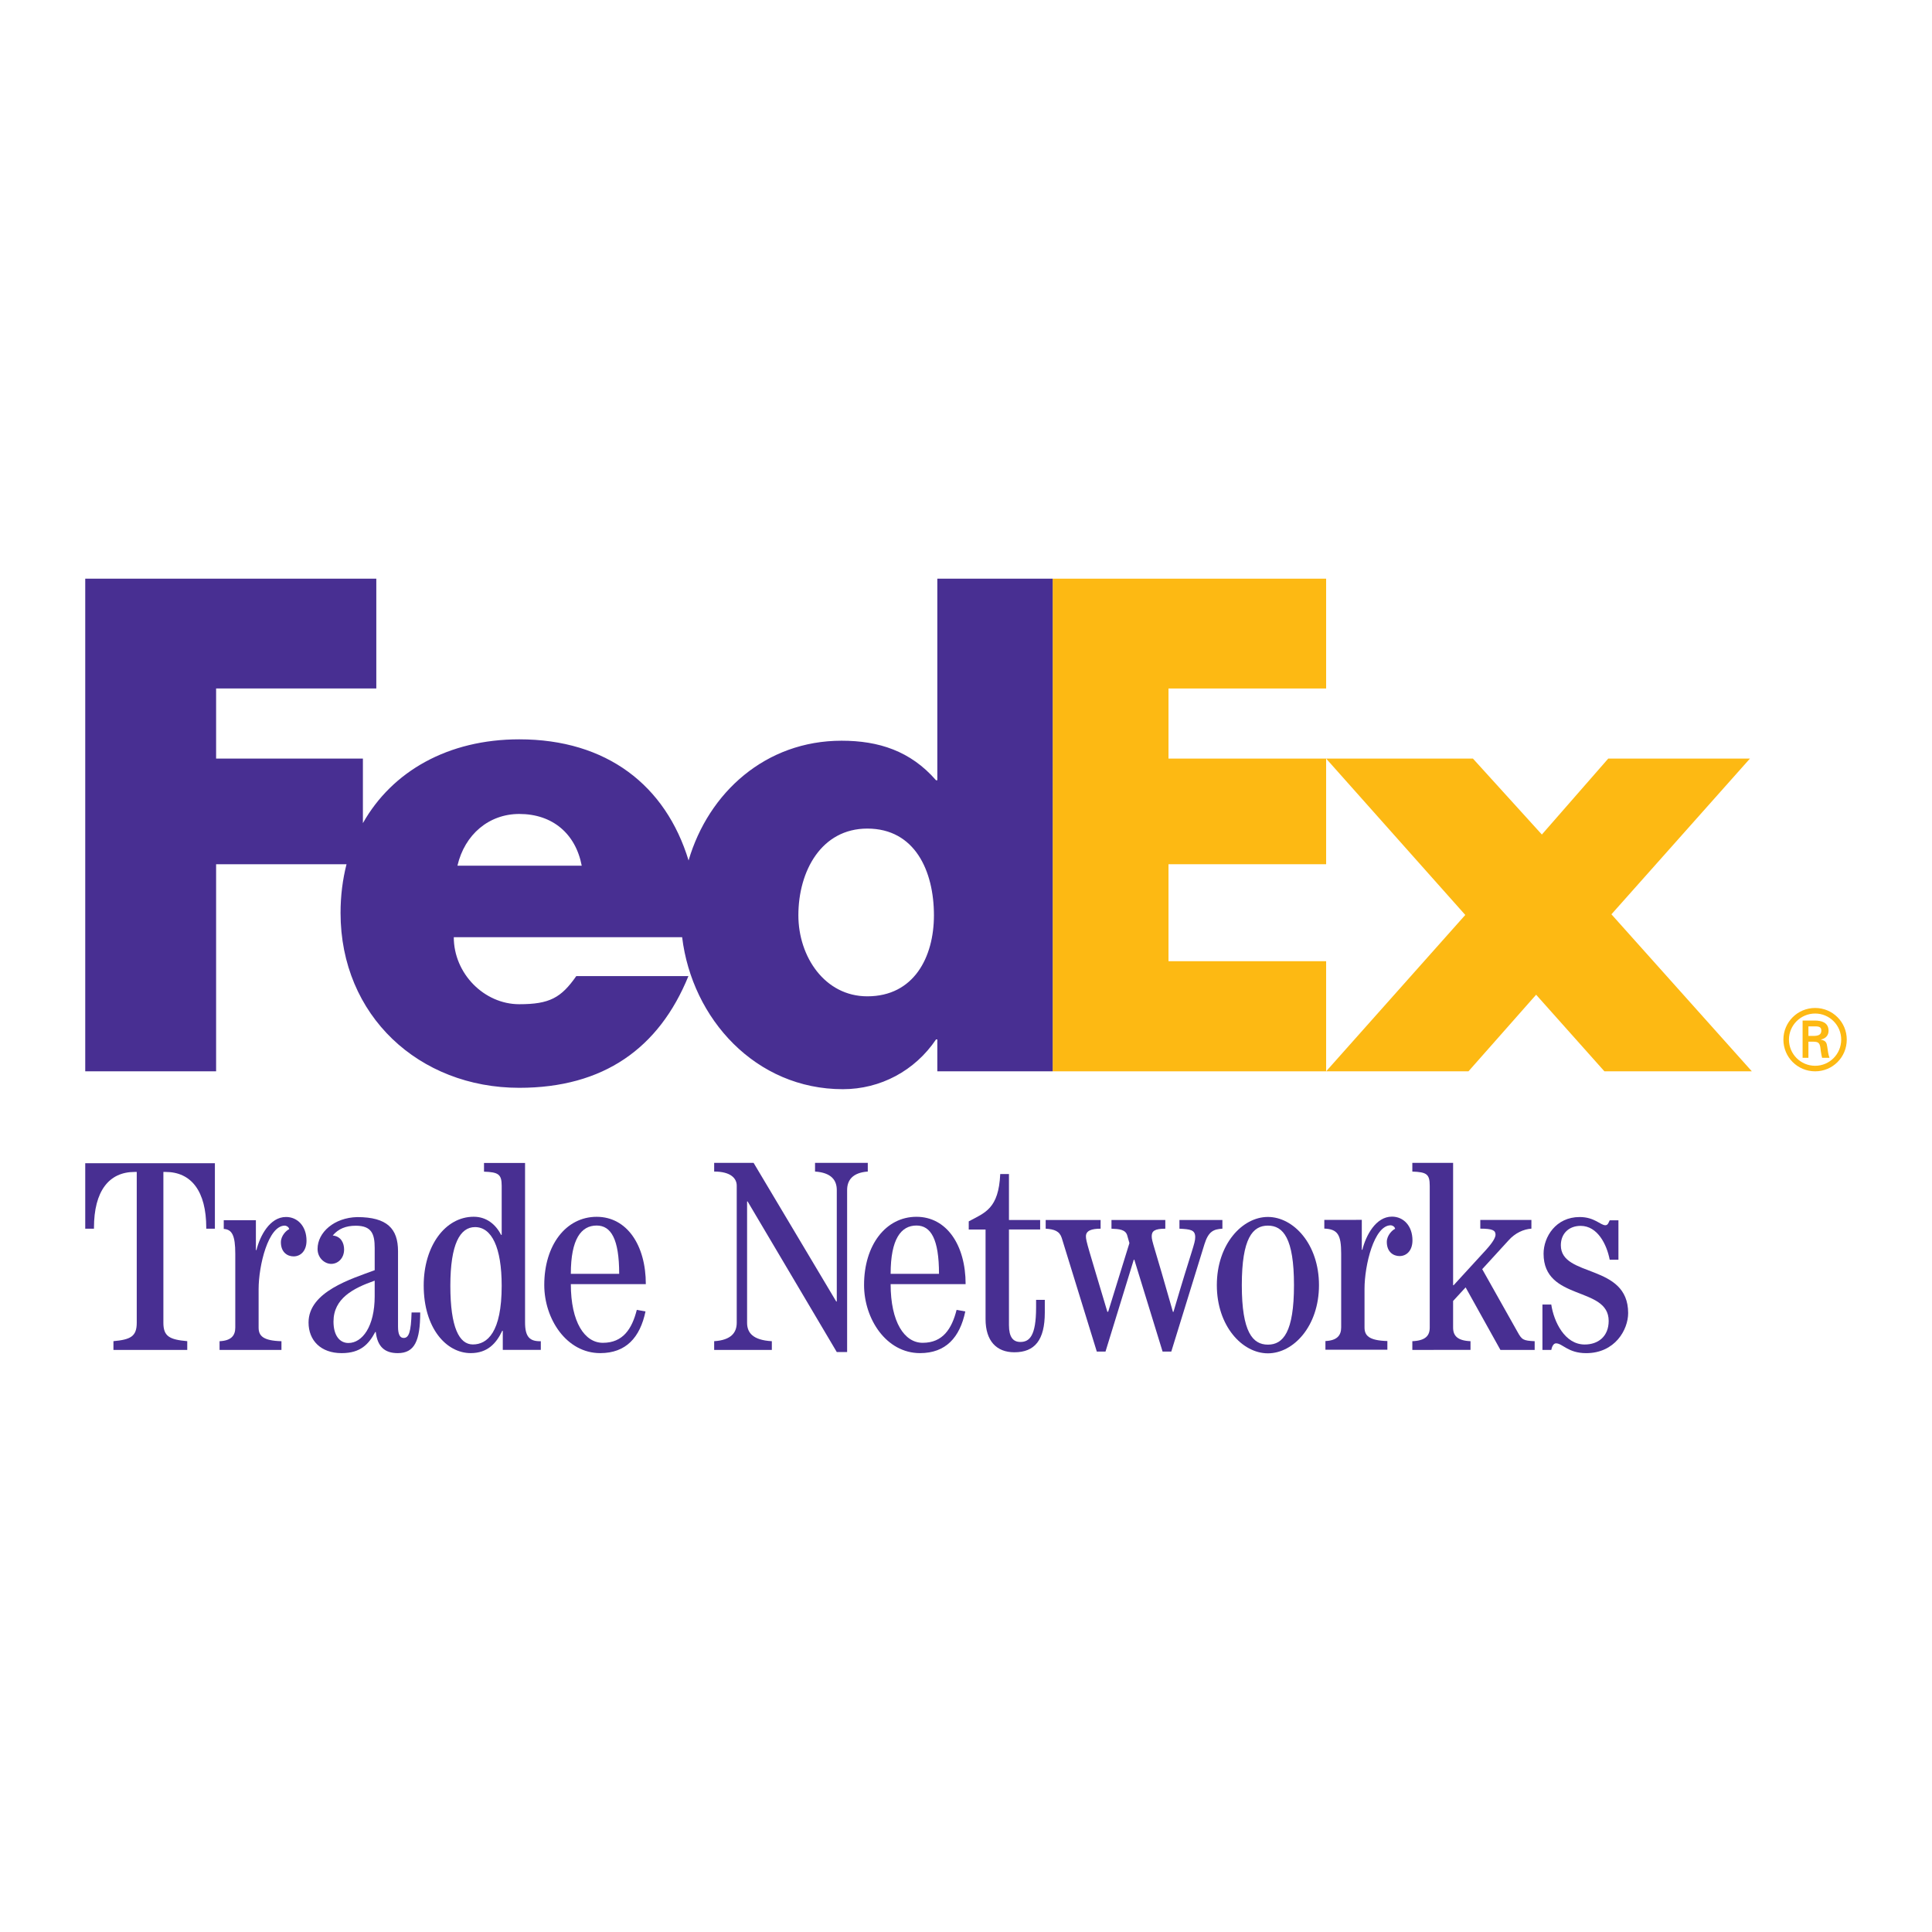
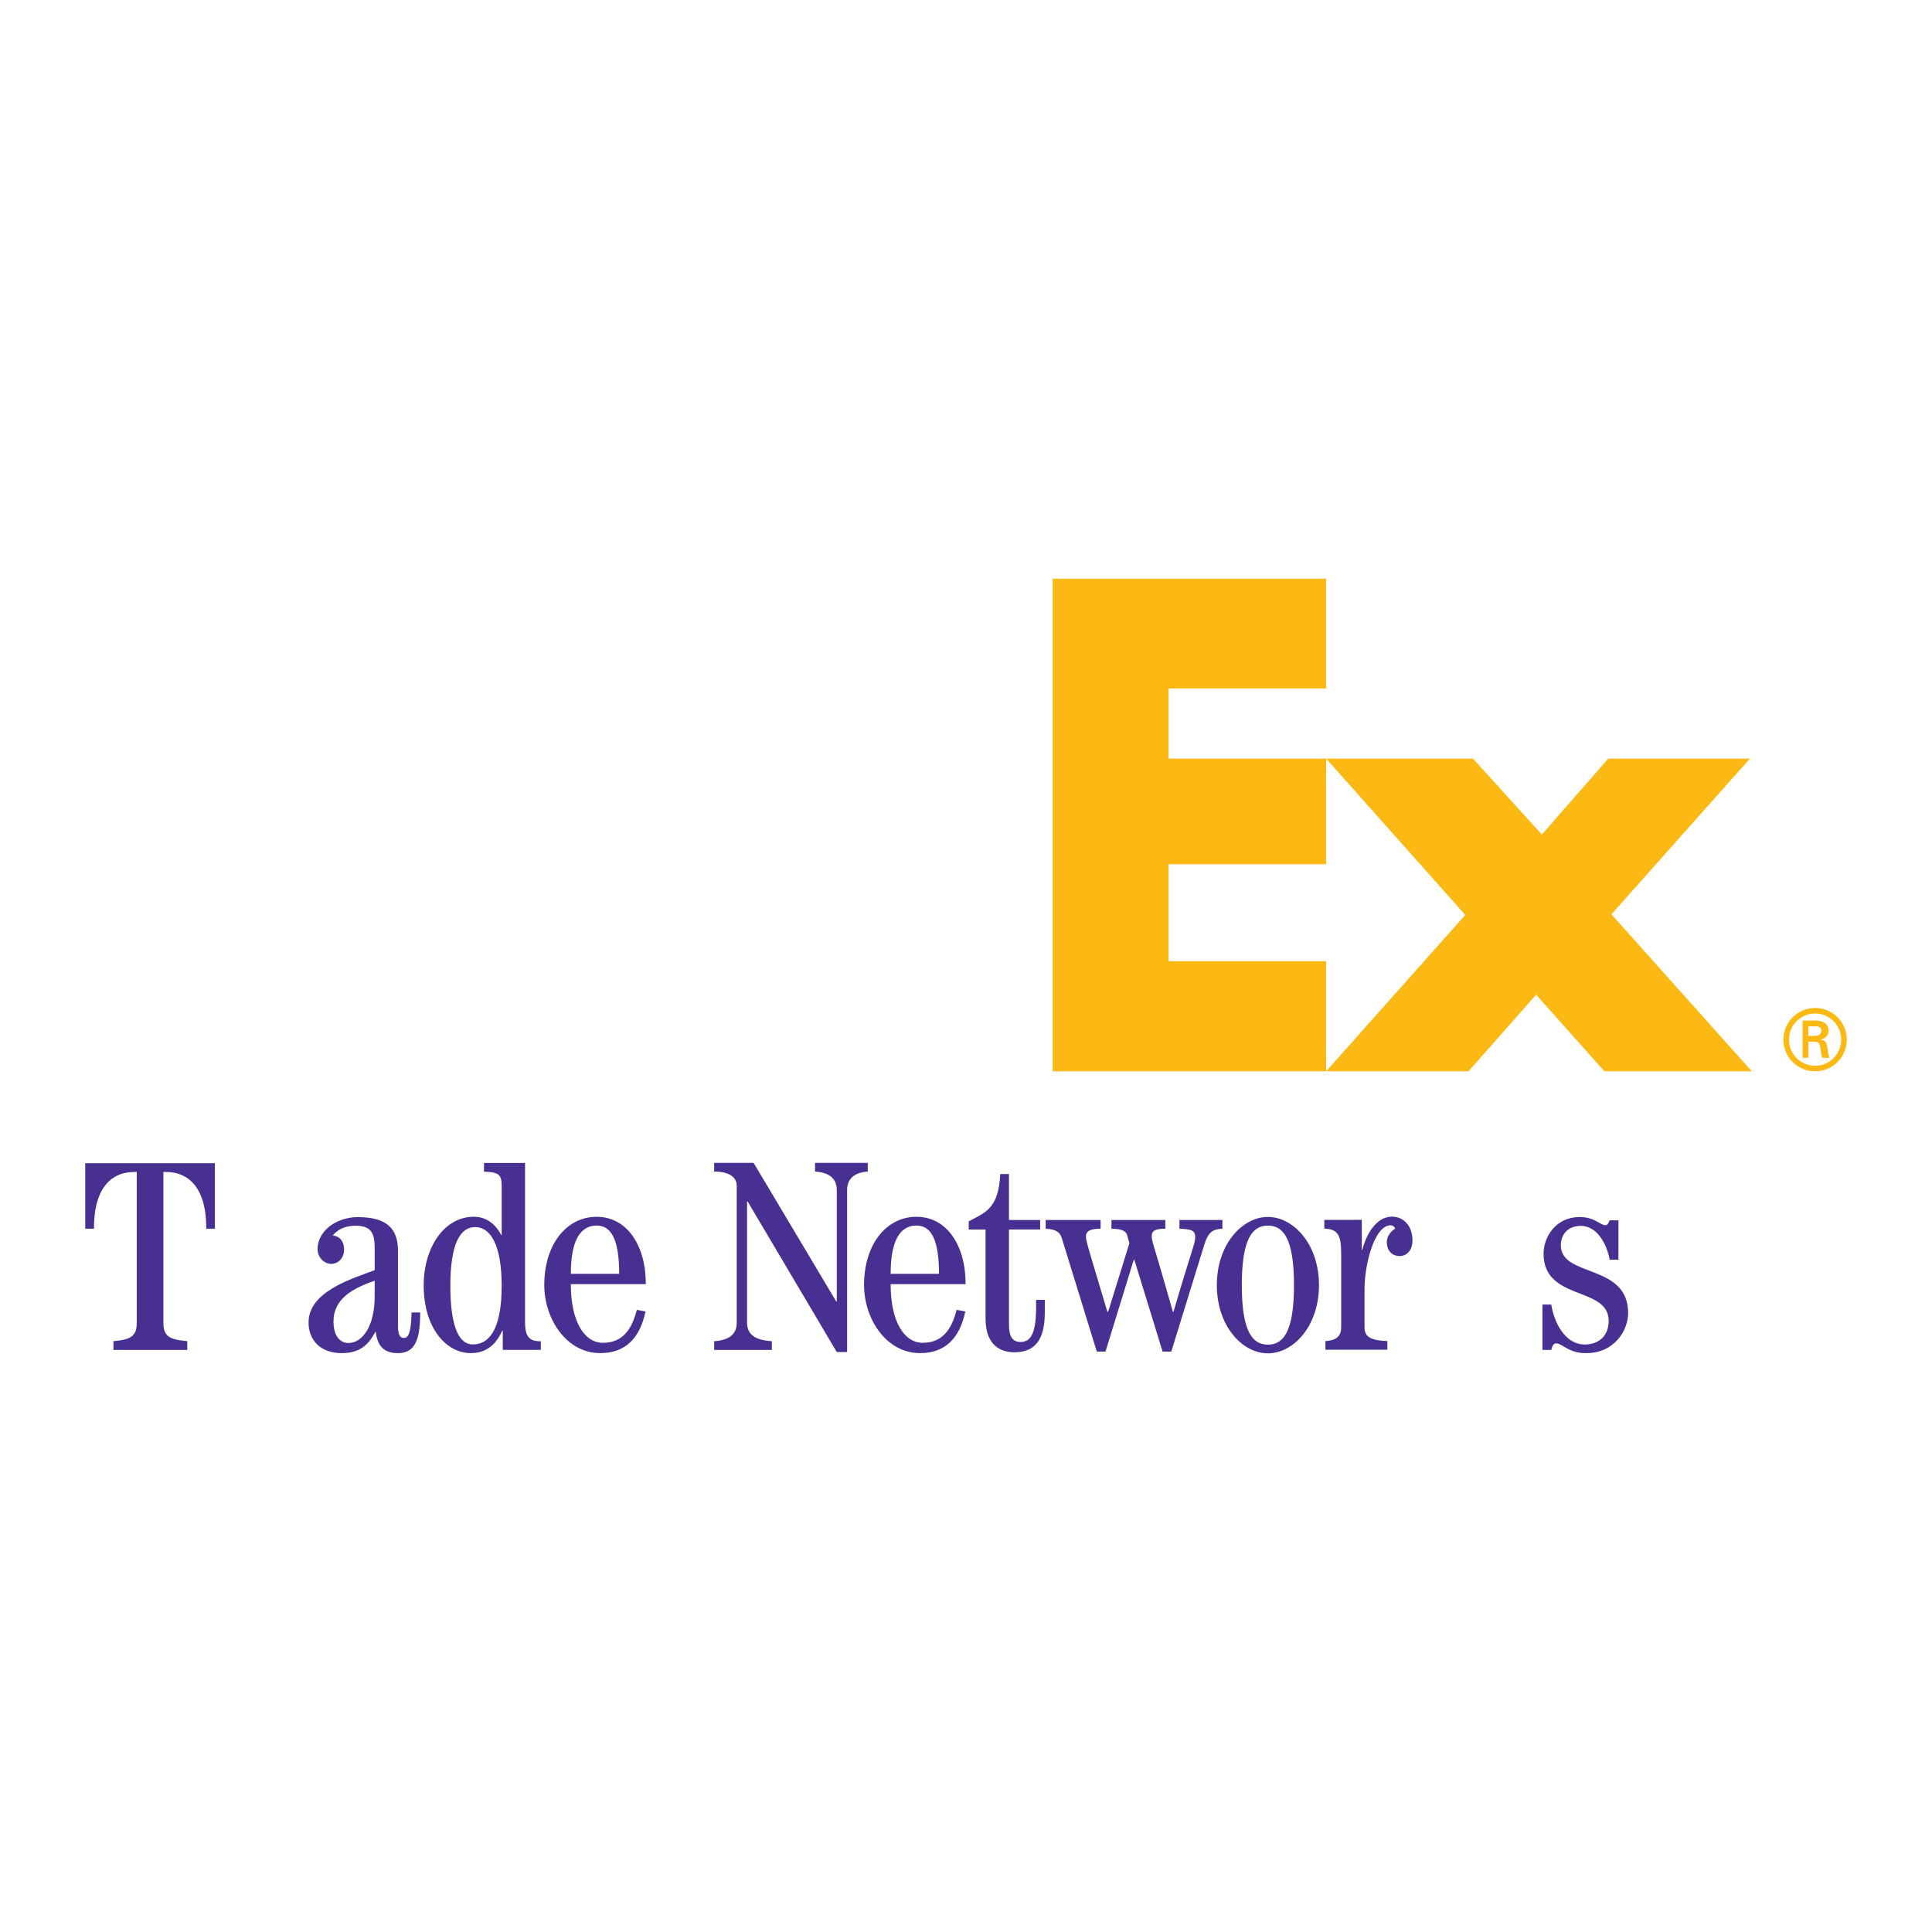
<svg xmlns="http://www.w3.org/2000/svg" version="1.0" id="Layer_1" x="0px" y="0px" width="192.756px" height="192.756px" viewBox="0 0 192.756 192.756" enable-background="new 0 0 192.756 192.756" xml:space="preserve">
  <g>
    <polygon fill-rule="evenodd" clip-rule="evenodd" fill="#FFFFFF" points="0,0 192.756,0 192.756,192.756 0,192.756 0,0  " />
    <polygon fill-rule="evenodd" clip-rule="evenodd" fill="#FDB913" points="160.072,106.886 153.259,99.244 146.51,106.886    132.309,106.886 146.191,91.285 132.309,75.684 146.955,75.684 153.832,83.261 160.454,75.684 174.592,75.684 160.773,91.221    174.782,106.886 160.072,106.886  " />
    <polygon fill-rule="evenodd" clip-rule="evenodd" fill="#FDB913" points="105.024,106.886 105.024,57.734 132.309,57.734    132.309,68.69 116.581,68.69 116.581,75.684 132.309,75.684 132.309,86.224 116.581,86.224 116.581,95.899 132.309,95.899    132.309,106.886 105.024,106.886  " />
-     <path fill-rule="evenodd" clip-rule="evenodd" fill="#482F92" d="M93.517,57.734v20.115H93.39   c-2.548-2.929-5.731-3.948-9.424-3.948c-7.567,0-13.267,5.146-15.267,11.945c-2.283-7.492-8.167-12.083-16.891-12.083   c-7.087,0-12.68,3.18-15.601,8.362v-6.441H21.561V68.69h15.983V57.734H8.504v49.152h13.057V86.224h13.012   c-0.388,1.519-0.596,3.143-0.596,4.859c0,10.253,7.833,17.448,17.831,17.448c8.405,0,13.945-3.948,16.875-11.144H57.495   c-1.513,2.164-2.662,2.804-5.687,2.804c-3.508,0-6.534-3.059-6.534-6.688h22.783c0.987,8.142,7.331,15.166,16.036,15.166   c3.756,0,7.196-1.847,9.297-4.967h0.127v3.184h11.507V57.734H93.517L93.517,57.734z M45.638,86.371   c0.726-3.12,3.146-5.162,6.17-5.162c3.327,0,5.625,1.978,6.231,5.162C58.293,86.371,45.638,86.371,45.638,86.371L45.638,86.371z    M86.532,99.403c-4.242,0-6.878-3.955-6.878-8.081c0-4.413,2.293-8.654,6.878-8.654c4.756,0,6.647,4.241,6.647,8.654   C93.179,95.506,91.173,99.403,86.532,99.403L86.532,99.403z" />
    <path fill-rule="evenodd" clip-rule="evenodd" fill="#482F92" d="M56.952,127.089c0-3.466,1.031-4.817,2.577-4.817   c1.435,0,2.247,1.352,2.247,4.817H56.952L56.952,127.089z M64.434,128.117c0-3.899-1.899-6.716-4.905-6.716   c-3.058,0-5.228,2.816-5.228,6.799c0,3.39,2.216,6.801,5.582,6.801c2.568,0,3.974-1.556,4.519-4.158l-0.868-0.158   c-0.484,1.907-1.383,3.288-3.386,3.288c-1.816,0-3.196-2.062-3.196-5.855H64.434L64.434,128.117z" />
    <path fill-rule="evenodd" clip-rule="evenodd" fill="#482F92" d="M37.383,129.312c0,3.057-1.245,4.679-2.624,4.679   c-0.839,0-1.486-0.706-1.486-2.137c0-2.298,1.947-3.326,4.109-4.082V129.312L37.383,129.312z M35.497,122.291   c1.58,0,1.886,0.82,1.886,2.22v2.216c-2.322,0.868-6.599,2.136-6.599,5.22c0,1.784,1.219,3.055,3.3,3.055   c1.893,0,2.704-0.893,3.355-2.109h0.053c0.165,1.462,0.892,2.109,2.19,2.109c1.676,0,2.243-1.214,2.243-4.056h-0.862   c-0.055,1.946-0.272,2.541-0.786,2.541c-0.378,0-0.566-0.351-0.566-1.134v-7.517c0-2.256-1.09-3.407-4.075-3.407   c-2.286,0.053-3.952,1.52-3.952,3.177c0,0.91,0.715,1.491,1.361,1.491c0.666,0,1.286-0.546,1.286-1.438   c0-0.592-0.271-1.309-1.136-1.394C33.763,122.593,34.508,122.291,35.497,122.291L35.497,122.291z" />
    <path fill-rule="evenodd" clip-rule="evenodd" fill="#482F92" d="M44.931,128.282c0-4.175,0.974-5.854,2.464-5.854   c1.655,0,2.658,2.006,2.658,5.854c0,4.66-1.438,5.854-2.875,5.854C45.823,134.137,44.931,132.455,44.931,128.282L44.931,128.282z    M48.29,116.896c1.411,0.052,1.764,0.244,1.764,1.407v4.882l-0.056,0.027c-0.54-1.058-1.462-1.817-2.735-1.817   c-2.849,0-4.99,2.927-4.99,6.858c0,4.256,2.251,6.747,4.691,6.747c1.651,0,2.546-0.947,3.143-2.223h0.056v1.901h3.794v-0.866   c-1.085,0.028-1.572-0.406-1.572-1.872v-15.912l-4.095,0.001V116.896L48.29,116.896z" />
-     <path fill-rule="evenodd" clip-rule="evenodd" fill="#482F92" d="M21.906,134.68v-0.868c1.138-0.05,1.568-0.54,1.568-1.354v-7.36   c0-1.843-0.323-2.436-1.15-2.488v-0.869h3.206v2.978h0.056c0.35-1.405,1.327-3.301,2.949-3.301c1.146,0,2.046,0.915,2.046,2.366   c0,1.022-0.589,1.566-1.291,1.566c-0.596,0-1.266-0.392-1.266-1.415c0-0.651,0.553-1.189,0.83-1.302   c-0.046-0.254-0.322-0.353-0.438-0.353c-1.656,0-2.614,3.979-2.614,6.338v3.84c0,0.814,0.436,1.305,2.278,1.354v0.868H21.906   L21.906,134.68z" />
    <path fill-rule="evenodd" clip-rule="evenodd" fill="#482F92" d="M8.504,122.586v-6.531H21.44v6.531h-0.861v-0.088   c0-3.651-1.493-5.574-4.065-5.574h-0.213v15.044c0,1.353,0.597,1.684,2.381,1.84v0.872h-7.364v-0.872   c1.733-0.156,2.325-0.487,2.325-1.84v-15.044h-0.21c-2.572,0-4.058,1.923-4.058,5.574v0.088H8.504L8.504,122.586z" />
    <path fill-rule="evenodd" clip-rule="evenodd" fill="#482F92" d="M71.253,134.68v-0.869c1.708-0.108,2.251-0.868,2.251-1.844   v-13.671c0-0.732-0.597-1.41-2.251-1.41v-0.868h3.933l8.246,13.834h0.054v-11.122c0-0.977-0.542-1.735-2.169-1.844v-0.868h5.262   v0.868c-1.519,0.108-2.061,0.867-2.061,1.844v16.166h-1.031l-8.896-15.026h-0.054v12.098c0,0.976,0.542,1.735,2.469,1.844v0.869   H71.253L71.253,134.68z" />
    <path fill-rule="evenodd" clip-rule="evenodd" fill="#482F92" d="M88.859,127.088c0-3.466,1.032-4.817,2.577-4.817   c1.435,0,2.248,1.352,2.248,4.817H88.859L88.859,127.088z M96.34,128.116c0-3.899-1.899-6.716-4.905-6.716   c-3.057,0-5.228,2.816-5.228,6.8c0,3.389,2.216,6.801,5.582,6.801c2.567,0,3.974-1.556,4.519-4.158l-0.868-0.158   c-0.484,1.907-1.383,3.287-3.386,3.287c-1.816,0-3.196-2.061-3.196-5.855H96.34L96.34,128.116z" />
    <path fill-rule="evenodd" clip-rule="evenodd" fill="#482F92" d="M100.664,117.131v4.589h3.112v0.947h-3.112v9.537   c0,1.193,0.406,1.683,1.136,1.683c0.897,0,1.571-0.57,1.571-3.443v-0.757h0.869v1.271c0,2.741-1.003,3.959-3.036,3.959   c-1.79,0-2.875-1.14-2.875-3.309v-8.94h-1.678v-0.813c1.626-0.872,2.982-1.251,3.143-4.723H100.664L100.664,117.131z" />
    <path fill-rule="evenodd" clip-rule="evenodd" fill="#482F92" d="M104.328,121.719h5.479v0.868c-0.895,0-1.464,0.19-1.464,0.76   c0,0.488,0.217,1.085,2.142,7.541l0.082-0.028l2.115-6.835l-0.217-0.76c-0.162-0.597-0.813-0.65-1.573-0.678v-0.868h5.371v0.868   c-1.085,0-1.356,0.245-1.356,0.76s0.218,0.841,2.116,7.541h0.054c1.845-6.294,2.17-6.809,2.17-7.459   c0-0.733-0.488-0.787-1.573-0.842v-0.868h4.285v0.868c-0.867,0.055-1.383,0.245-1.79,1.547l-3.309,10.714h-0.868l-2.821-9.168   h-0.054l-2.821,9.168h-0.868l-3.498-11.338c-0.217-0.678-0.732-0.868-1.602-0.923V121.719L104.328,121.719z" />
-     <path fill-rule="evenodd" clip-rule="evenodd" fill="#482F92" d="M140.909,134.68v-0.869c1.302-0.054,1.736-0.542,1.736-1.355   v-14.159c0-1.166-0.326-1.356-1.736-1.41v-0.868h4.068v12.205h0.055l3.255-3.553c0.731-0.813,0.922-1.247,0.922-1.491   c0-0.435-0.325-0.597-1.519-0.597v-0.869h5.099v0.869c-0.786,0.054-1.627,0.434-2.278,1.166l-2.63,2.875l3.525,6.266   c0.434,0.787,0.569,0.868,1.709,0.922v0.869h-3.418l-3.472-6.239l-1.248,1.356v2.658c0,0.813,0.435,1.302,1.736,1.355v0.869   H140.909L140.909,134.68z" />
    <path fill-rule="evenodd" clip-rule="evenodd" fill="#482F92" d="M123.896,128.219c0-4.688,1.086-5.938,2.602-5.938   c1.521,0,2.603,1.249,2.603,5.938c0,4.688-1.081,5.936-2.603,5.936C124.981,134.154,123.896,132.906,123.896,128.219   L123.896,128.219z M121.404,128.219c0,4.091,2.545,6.803,5.093,6.803c2.553,0,5.098-2.712,5.098-6.803   c0-4.093-2.545-6.804-5.098-6.804C123.949,121.415,121.404,124.126,121.404,128.219L121.404,128.219z" />
-     <path fill-rule="evenodd" clip-rule="evenodd" fill="#482F92" d="M132.238,134.664v-0.867c1.141-0.054,1.571-0.544,1.571-1.357   v-7.371c0-1.844-0.325-2.439-1.682-2.492v-0.867l3.74-0.004v2.984h0.055c0.352-1.408,1.329-3.306,2.954-3.306   c1.147,0,2.046,0.916,2.046,2.368c0,1.023-0.589,1.567-1.291,1.567c-0.597,0-1.269-0.392-1.269-1.414   c0-0.651,0.554-1.19,0.83-1.306c-0.046-0.254-0.321-0.351-0.438-0.351c-1.66,0-2.616,3.985-2.616,6.344v3.847   c0,0.813,0.436,1.304,2.28,1.357v0.867H132.238L132.238,134.664z" />
+     <path fill-rule="evenodd" clip-rule="evenodd" fill="#482F92" d="M132.238,134.664v-0.867c1.141-0.054,1.571-0.544,1.571-1.357   v-7.371c0-1.844-0.325-2.439-1.682-2.492v-0.867l3.74-0.004v2.984h0.055c0.352-1.408,1.329-3.306,2.954-3.306   c1.147,0,2.046,0.916,2.046,2.368c0,1.023-0.589,1.567-1.291,1.567c-0.597,0-1.269-0.392-1.269-1.414   c0-0.651,0.554-1.19,0.83-1.306c-0.046-0.254-0.321-0.351-0.438-0.351c-1.66,0-2.616,3.985-2.616,6.344v3.847   c0,0.813,0.436,1.304,2.28,1.357v0.867L132.238,134.664z" />
    <path fill-rule="evenodd" clip-rule="evenodd" fill="#482F92" d="M153.889,134.68v-4.525h0.882   c0.257,1.714,1.344,3.986,3.334,3.986c1.358,0,2.393-0.816,2.393-2.354c0-3.493-6.495-1.946-6.495-6.707   c0-1.672,1.222-3.657,3.599-3.657c1.486,0,2.076,0.819,2.567,0.819c0.268,0,0.329-0.303,0.431-0.493h0.872v3.931h-0.872   c-0.294-1.53-1.213-3.375-2.901-3.375c-1.177,0-1.973,0.776-1.973,1.936c0,3.25,6.715,1.785,6.715,6.763c0,1.673-1.324,4-4.19,4   c-1.812,0-2.358-0.979-3.007-0.979c-0.292,0-0.426,0.419-0.472,0.657H153.889L153.889,134.68z" />
    <path fill-rule="evenodd" clip-rule="evenodd" fill="#FDB913" d="M177.93,103.72c0-1.74,1.412-3.155,3.169-3.155   c1.749,0,3.153,1.415,3.153,3.155c0,1.758-1.404,3.167-3.153,3.167C179.342,106.887,177.93,105.478,177.93,103.72L177.93,103.72z    M183.697,103.72c0-1.429-1.16-2.6-2.599-2.6c-1.446,0-2.614,1.171-2.614,2.6c0,1.446,1.168,2.614,2.614,2.614   C182.537,106.334,183.697,105.166,183.697,103.72L183.697,103.72z M180.426,103.929v1.607h-0.58v-3.717h1.203   c0.681,0,1.387,0.188,1.387,1.026c0,0.427-0.261,0.765-0.758,0.866v0.018c0.516,0.101,0.572,0.328,0.632,0.73   c0.051,0.351,0.092,0.738,0.219,1.076h-0.74c-0.042-0.209-0.101-0.445-0.126-0.666c-0.043-0.318-0.043-0.614-0.211-0.79   c-0.143-0.151-0.336-0.135-0.538-0.151H180.426L180.426,103.929z M181.039,103.352c0.548-0.02,0.673-0.246,0.673-0.531   c0-0.276-0.125-0.421-0.588-0.421h-0.698v0.952H181.039L181.039,103.352z" />
  </g>
</svg>